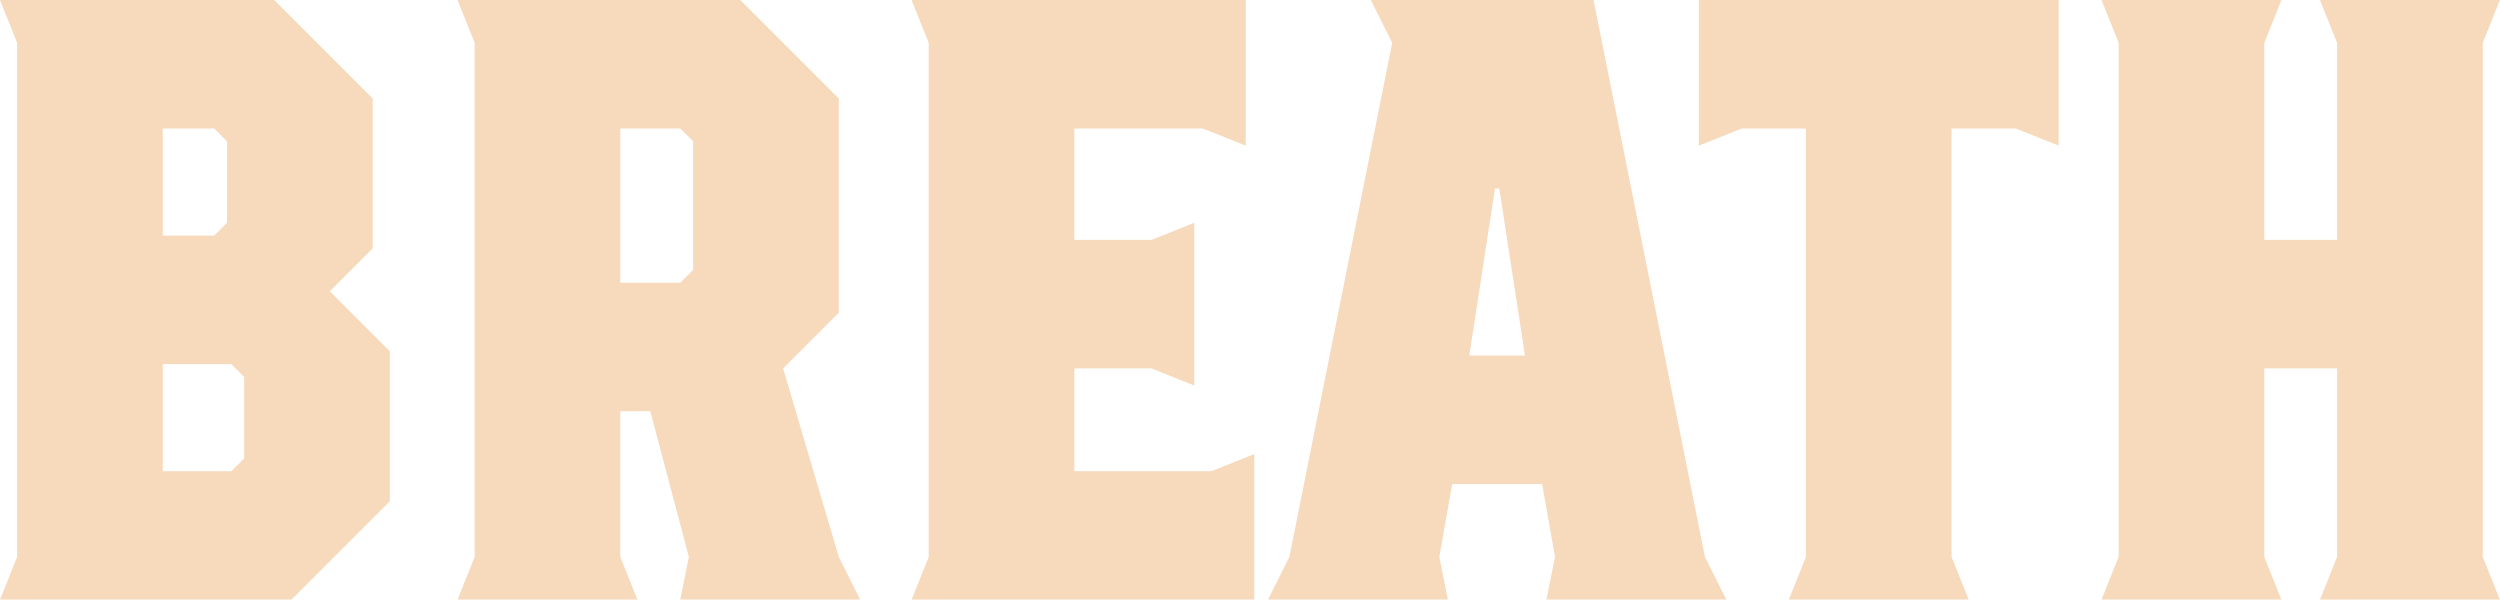
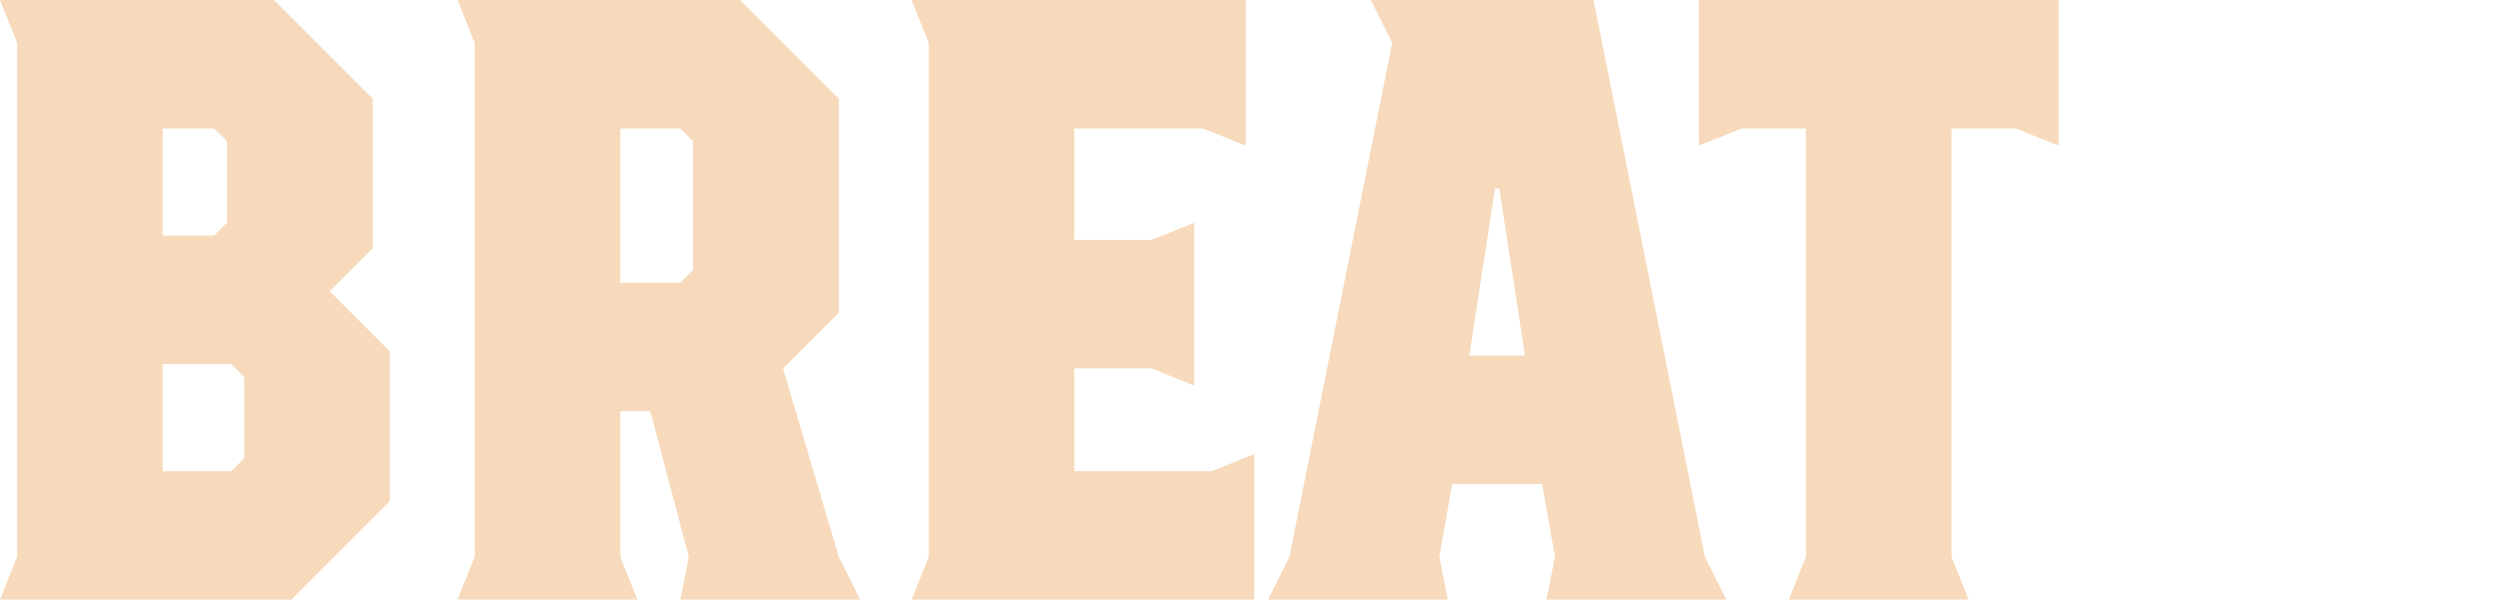
<svg xmlns="http://www.w3.org/2000/svg" id="Layer_2" data-name="Layer 2" viewBox="0 0 210.1 50.4">
  <defs>
    <style>
      .cls-1 {
        opacity: .6;
      }

      .cls-2 {
        fill: #f1c18e;
        stroke-width: 0px;
      }
    </style>
  </defs>
  <g id="to_shape_a_dragons_breath_outlines_" data-name="to shape a dragons breath (outlines)">
    <g class="cls-1">
      <path class="cls-2" d="M1.44,46.8V3.6L0,0h23.04l8.28,8.28v12.6l-3.6,3.6,5.04,5.04v12.6l-8.28,8.28H0l1.44-3.6ZM18,19.8l1.08-1.08v-6.84l-1.08-1.08h-4.32v9h4.32ZM19.44,39.6l1.08-1.08v-6.84l-1.08-1.08h-5.76v9h5.76Z" />
-       <path class="cls-2" d="M39.89,46.8V3.6l-1.44-3.6h23.76l8.28,8.28v18l-4.68,4.68,4.68,15.84,1.8,3.6h-15.12l.72-3.6-3.24-12.24h-2.52v12.24l1.44,3.6h-15.12l1.44-3.6ZM57.17,23.76l1.08-1.08v-10.8l-1.08-1.08h-5.04v12.96h5.04Z" />
+       <path class="cls-2" d="M39.89,46.8V3.6l-1.44-3.6h23.76l8.28,8.28v18l-4.68,4.68,4.68,15.84,1.8,3.6h-15.12l.72-3.6-3.24-12.24h-2.52v12.24l1.44,3.6h-15.12l1.44-3.6M57.17,23.76l1.08-1.08v-10.8l-1.08-1.08h-5.04v12.96h5.04Z" />
      <path class="cls-2" d="M78.05,46.8V3.6l-1.44-3.6h28.08v12.24l-3.6-1.44h-10.8v9.36h6.48l3.6-1.44v13.68l-3.6-1.44h-6.48v8.64h11.52l3.6-1.44v12.24h-28.8l1.44-3.6Z" />
      <path class="cls-2" d="M108.36,46.8L117,3.6l-1.8-3.6h18.72l9.36,46.8,1.8,3.6h-15.12l.72-3.6-1.08-6.12h-7.56l-1.08,6.12.72,3.6h-15.12l1.8-3.6ZM128.16,29.88l-2.16-14.04h-.36l-2.16,14.04h4.68Z" />
      <path class="cls-2" d="M151.77,46.8V10.8h-5.4l-3.6,1.44V0h30.24v12.24l-3.6-1.44h-5.4v36l1.44,3.6h-15.12l1.44-3.6Z" />
-       <path class="cls-2" d="M178.05,46.8V3.6l-1.44-3.6h15.12l-1.44,3.6v16.56h6.12V3.6l-1.44-3.6h15.12l-1.44,3.6v43.2l1.44,3.6h-15.12l1.44-3.6v-15.84h-6.12v15.84l1.44,3.6h-15.12l1.44-3.6Z" />
    </g>
  </g>
</svg>